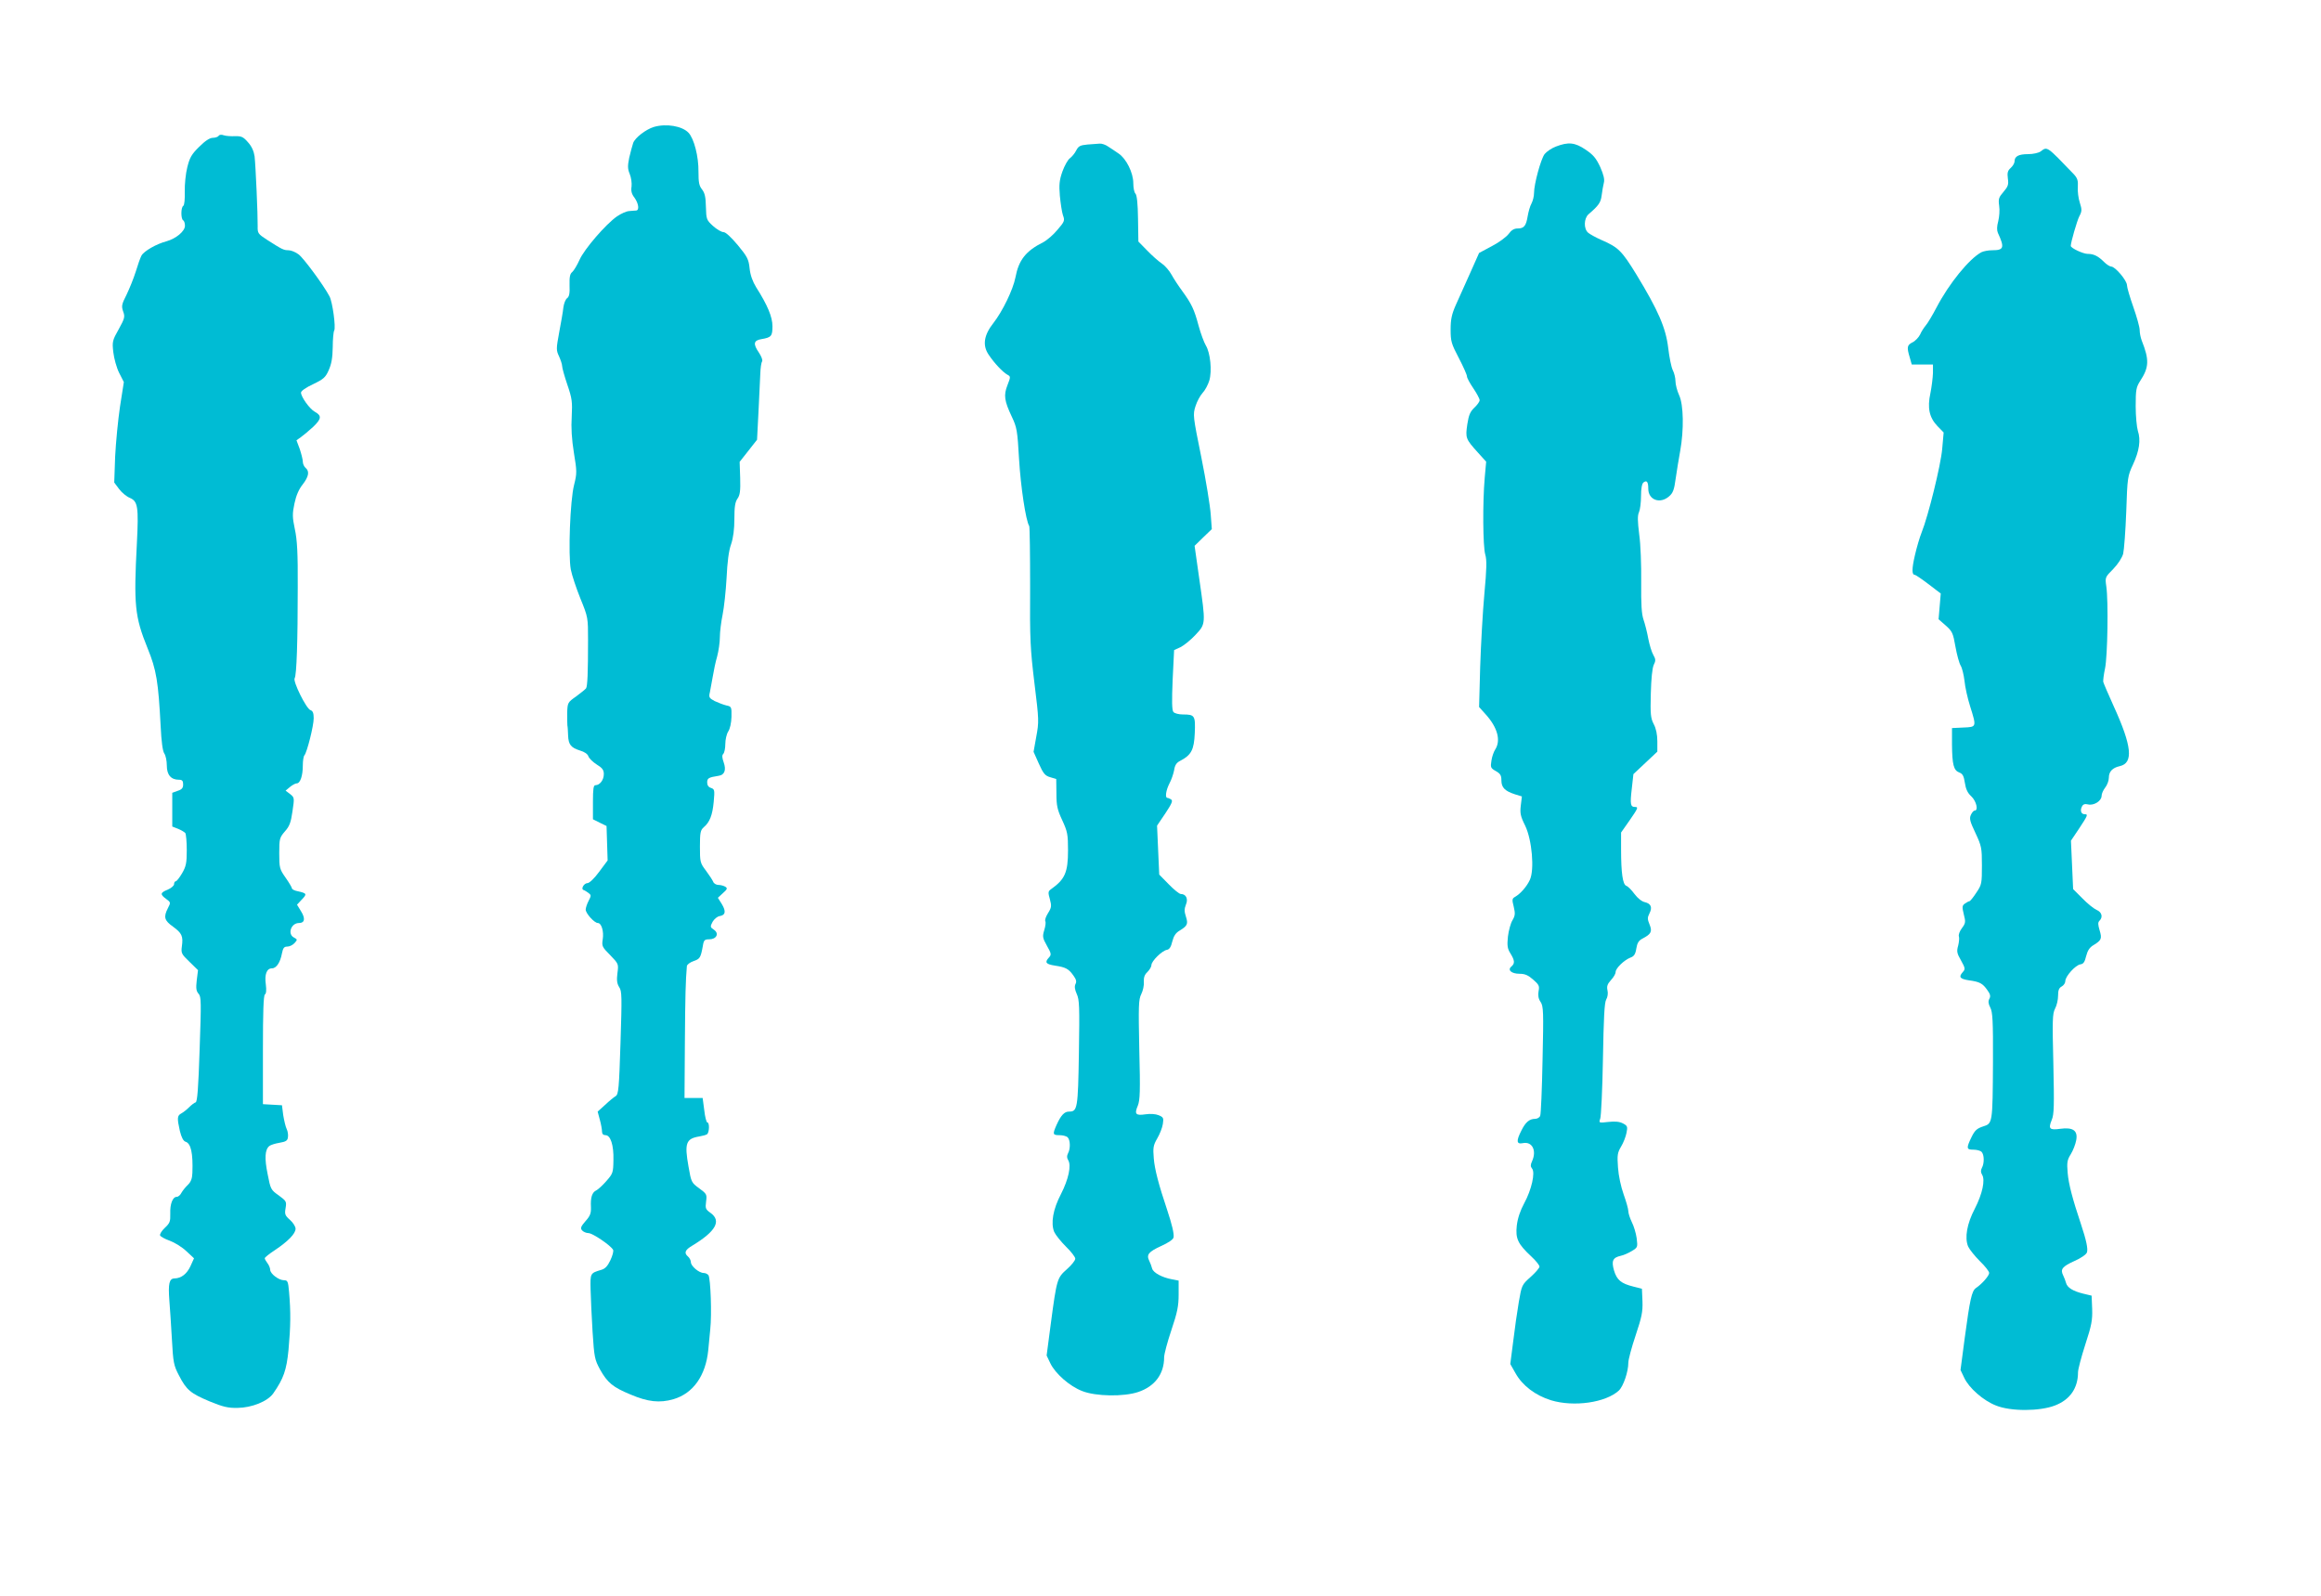
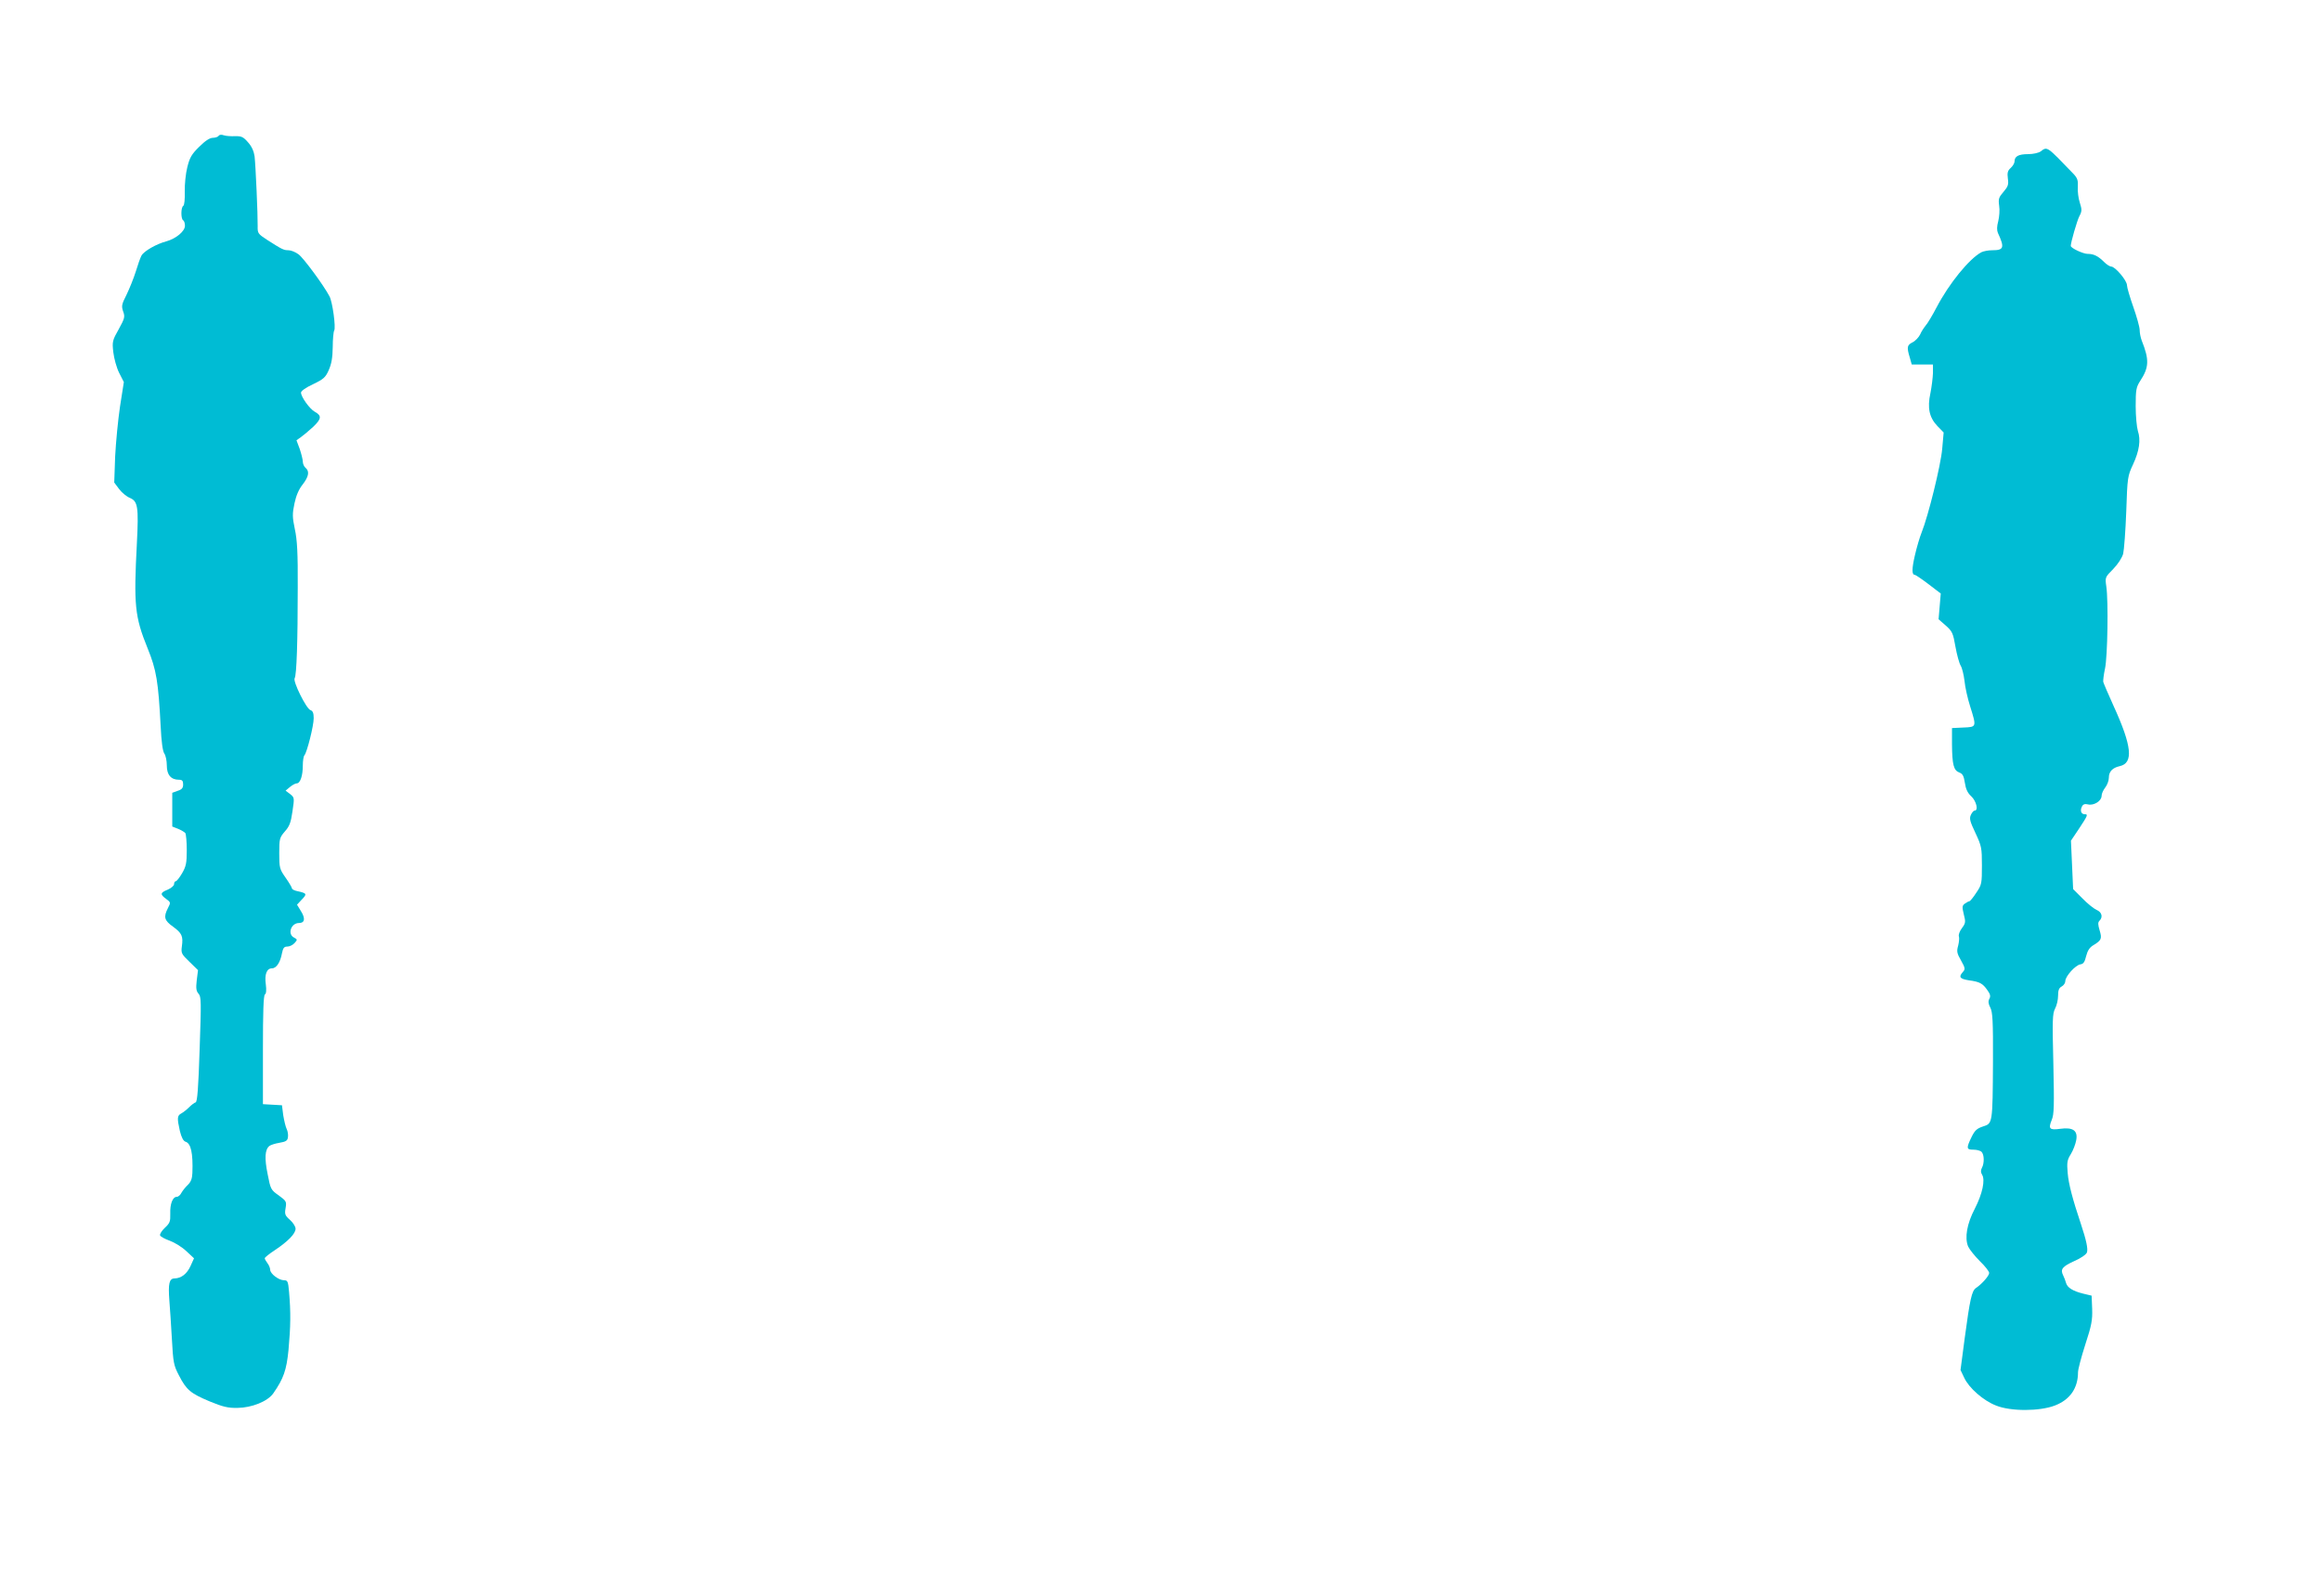
<svg xmlns="http://www.w3.org/2000/svg" version="1.0" width="1280pt" height="880pt" viewBox="0 0 1280 880" preserveAspectRatio="xMidYMid meet">
  <g transform="translate(0,880) scale(0.1,-0.1)" fill="#00bcd4" stroke="none">
-     <path d="M3606 8100 c-45 -14 -103 -59 -114 -88 -5 -15 -15 -52 -22 -82 -9 -45 -9 -61 3 -90 8 -19 12 -50 10 -68 -4 -24 0 -42 16 -62 23 -32 28 -70 9 -71 -7 0 -25 -2 -39 -3 -15 -1 -44 -14 -66 -29 -62 -43 -181 -181 -207 -240 -13 -29 -31 -59 -40 -67 -13 -10 -16 -28 -15 -73 2 -44 -2 -63 -13 -71 -9 -6 -18 -29 -21 -51 -2 -22 -13 -84 -23 -137 -17 -92 -17 -99 -1 -133 9 -20 17 -44 17 -53 0 -10 13 -57 29 -104 26 -76 28 -94 24 -175 -4 -61 0 -126 12 -200 17 -103 17 -113 1 -177 -22 -85 -33 -387 -18 -467 6 -31 30 -103 53 -160 42 -103 42 -105 42 -229 0 -179 -3 -254 -11 -266 -4 -5 -28 -25 -54 -44 -47 -33 -48 -35 -50 -89 0 -31 0 -63 1 -71 2 -8 3 -33 4 -56 2 -51 16 -67 66 -83 24 -7 42 -19 46 -32 4 -11 24 -31 46 -45 31 -19 39 -30 39 -53 0 -32 -22 -61 -46 -61 -11 0 -14 -19 -14 -94 l0 -94 38 -19 37 -18 3 -95 3 -95 -47 -63 c-26 -36 -54 -62 -64 -62 -19 0 -38 -32 -22 -38 5 -1 17 -9 27 -16 16 -12 16 -15 1 -44 -9 -17 -16 -39 -16 -48 0 -21 48 -74 67 -74 20 0 34 -46 27 -90 -6 -37 -3 -43 41 -87 46 -48 47 -48 40 -100 -5 -39 -2 -58 10 -77 15 -22 15 -53 7 -307 -8 -253 -11 -284 -27 -294 -9 -5 -36 -27 -58 -48 l-41 -37 12 -45 c7 -25 12 -54 12 -65 0 -13 7 -20 19 -20 28 0 46 -54 44 -137 -1 -70 -3 -75 -39 -116 -20 -23 -45 -46 -55 -51 -24 -11 -33 -40 -30 -93 1 -34 -4 -48 -30 -77 -26 -30 -29 -39 -19 -51 7 -8 23 -15 35 -15 23 0 123 -68 136 -92 4 -7 -3 -33 -15 -58 -15 -32 -29 -47 -51 -53 -60 -18 -60 -18 -58 -108 1 -46 6 -151 11 -234 9 -141 12 -153 41 -207 41 -73 71 -98 168 -138 96 -41 161 -48 237 -26 109 32 178 130 192 271 4 44 9 96 11 115 9 81 2 278 -10 298 -5 6 -16 12 -26 12 -26 0 -71 38 -71 60 0 9 -7 23 -15 30 -24 20 -18 37 23 61 129 78 162 136 101 180 -28 20 -30 25 -25 63 5 39 4 42 -38 73 -43 31 -44 34 -59 120 -23 129 -14 154 60 166 17 3 37 8 42 12 13 8 15 65 2 65 -5 0 -13 30 -17 67 l-9 68 -50 0 -50 0 2 305 c2 265 4 339 11 422 1 9 17 21 37 28 35 12 39 18 51 83 5 33 10 37 35 37 40 0 57 32 26 53 -21 14 -21 17 -7 44 9 15 26 29 38 31 33 5 37 26 13 66 l-22 35 28 26 c24 21 26 27 13 35 -8 5 -25 10 -38 10 -12 0 -26 8 -29 18 -4 9 -22 37 -40 61 -32 42 -33 48 -33 133 0 77 3 90 21 106 33 28 48 66 55 140 6 65 5 70 -15 77 -14 4 -21 15 -21 30 0 24 8 28 64 37 32 5 42 32 27 74 -9 26 -10 39 -2 47 6 6 11 31 11 54 0 24 7 55 16 69 10 15 17 47 18 81 1 55 0 57 -29 63 -16 4 -45 15 -64 24 -30 16 -33 21 -26 49 3 18 10 57 16 87 5 30 15 80 24 110 8 30 15 78 15 107 0 28 7 84 15 123 8 39 18 131 22 203 4 87 12 151 25 186 12 36 18 83 18 140 0 66 4 92 17 111 14 20 17 42 15 114 l-3 89 48 61 48 61 8 155 c4 85 9 180 10 210 1 30 5 60 10 67 4 7 -4 28 -18 49 -33 48 -29 67 15 74 54 9 60 17 60 71 0 51 -27 116 -90 215 -19 31 -32 66 -36 104 -5 50 -13 65 -65 128 -38 45 -67 72 -79 72 -11 0 -37 15 -58 34 -36 33 -37 37 -39 105 -1 54 -6 76 -21 96 -17 21 -20 40 -20 98 1 83 -24 182 -55 215 -35 37 -122 52 -191 32z" />
    <path d="M1206 8051 c-4 -6 -19 -11 -32 -11 -17 0 -42 -16 -76 -50 -42 -41 -52 -60 -65 -112 -9 -35 -15 -95 -14 -135 1 -41 -2 -74 -8 -78 -14 -8 -14 -72 -1 -80 6 -3 10 -17 10 -30 0 -30 -49 -71 -103 -86 -54 -14 -124 -54 -137 -79 -6 -11 -20 -50 -31 -87 -12 -38 -35 -95 -51 -128 -27 -53 -29 -63 -19 -92 11 -30 9 -38 -24 -98 -35 -62 -37 -69 -30 -128 4 -34 18 -85 32 -113 l26 -51 -21 -134 c-11 -74 -23 -198 -27 -277 l-5 -143 27 -36 c15 -20 42 -42 60 -49 43 -19 48 -49 38 -248 -18 -342 -12 -406 59 -581 49 -120 59 -184 72 -430 4 -84 11 -137 20 -150 8 -11 14 -41 14 -67 0 -51 23 -78 67 -78 18 0 23 -6 23 -26 0 -19 -7 -28 -30 -35 l-30 -11 0 -93 0 -93 33 -13 c17 -7 35 -18 39 -23 4 -6 8 -48 8 -94 0 -72 -4 -90 -26 -128 -14 -24 -30 -44 -35 -44 -5 0 -9 -7 -9 -16 0 -8 -16 -22 -35 -30 -42 -17 -43 -26 -9 -51 26 -19 26 -20 10 -51 -25 -49 -20 -68 28 -102 49 -36 57 -52 49 -109 -5 -37 -2 -43 42 -85 l47 -46 -7 -56 c-5 -44 -3 -59 10 -74 15 -16 15 -45 6 -306 -7 -218 -13 -290 -22 -293 -7 -2 -23 -14 -36 -27 -13 -13 -32 -28 -43 -34 -23 -12 -24 -26 -8 -97 9 -36 19 -55 31 -59 30 -9 42 -63 38 -172 -1 -31 -8 -49 -24 -65 -13 -12 -29 -32 -36 -44 -6 -13 -18 -23 -26 -23 -23 0 -38 -40 -36 -93 1 -43 -2 -52 -30 -78 -17 -16 -29 -35 -26 -42 2 -6 27 -20 53 -29 27 -10 68 -35 91 -57 l43 -40 -19 -42 c-20 -44 -51 -68 -88 -69 -30 0 -36 -29 -29 -122 3 -40 10 -136 14 -213 7 -129 10 -145 39 -200 41 -80 64 -99 169 -143 73 -30 101 -37 154 -36 79 1 166 36 197 80 57 82 73 128 84 239 12 131 13 209 3 322 -5 57 -8 63 -28 63 -29 0 -76 36 -76 58 0 9 -7 26 -15 36 -8 11 -15 23 -15 27 0 5 25 25 56 45 73 49 114 91 114 118 0 12 -14 34 -31 49 -27 24 -30 31 -24 65 6 36 4 39 -38 70 -43 30 -45 34 -61 117 -18 88 -15 135 9 155 7 6 32 14 56 18 36 6 45 12 47 31 2 13 -1 33 -7 45 -6 12 -14 46 -19 76 l-7 55 -53 3 -52 3 0 299 c0 208 3 301 11 306 7 4 9 24 5 55 -8 56 5 89 34 89 24 0 46 33 55 83 6 30 12 37 30 37 12 0 30 9 39 19 17 19 17 20 -3 31 -37 19 -16 80 28 80 32 0 36 25 11 65 l-22 36 27 29 c29 30 27 34 -22 45 -18 3 -33 11 -33 16 0 5 -16 32 -35 59 -33 47 -35 54 -35 135 0 80 2 86 31 120 26 29 33 49 42 111 11 74 11 76 -13 95 l-25 19 24 20 c13 11 30 20 37 20 20 0 34 42 34 99 0 26 4 51 9 56 14 16 51 162 51 204 0 29 -5 41 -18 45 -23 8 -98 159 -87 176 11 17 17 207 17 500 1 189 -3 263 -16 322 -14 67 -14 85 -2 142 9 43 24 78 45 104 34 44 39 73 16 92 -8 7 -15 22 -15 34 0 11 -8 43 -17 70 l-18 48 24 17 c13 9 44 35 68 57 47 45 48 62 8 84 -27 15 -75 81 -75 105 0 9 27 28 66 46 58 28 69 37 87 78 15 34 21 67 22 126 0 44 4 86 8 92 10 16 -9 158 -26 189 -32 61 -143 211 -170 231 -17 13 -42 23 -56 23 -27 0 -36 5 -119 58 -49 32 -52 36 -51 75 1 59 -11 333 -17 385 -4 28 -16 55 -36 77 -26 30 -36 35 -72 34 -22 -1 -51 1 -62 5 -13 5 -25 3 -28 -3z" />
-     <path d="M5997 8003 c-40 -4 -49 -8 -62 -33 -8 -16 -24 -35 -35 -43 -11 -8 -29 -40 -41 -73 -17 -48 -19 -73 -14 -134 4 -41 11 -89 17 -107 11 -29 9 -35 -30 -80 -22 -27 -58 -58 -79 -69 -96 -48 -135 -98 -153 -194 -13 -67 -71 -187 -122 -252 -52 -66 -61 -123 -25 -175 30 -45 76 -94 102 -109 19 -10 19 -12 1 -58 -22 -56 -17 -87 24 -174 28 -59 31 -76 40 -235 9 -150 37 -338 56 -368 3 -6 5 -156 5 -334 -2 -293 1 -344 24 -534 25 -202 25 -212 10 -293 l-15 -84 29 -65 c25 -56 35 -67 63 -75 l33 -10 1 -79 c0 -68 5 -90 32 -148 29 -63 32 -78 32 -166 0 -122 -17 -160 -93 -214 -17 -12 -18 -18 -7 -56 10 -37 9 -46 -10 -76 -12 -19 -19 -39 -15 -45 3 -5 1 -27 -6 -49 -11 -36 -9 -44 15 -87 24 -42 25 -49 11 -64 -25 -27 -18 -37 33 -45 59 -9 75 -17 102 -55 16 -22 18 -34 11 -47 -6 -13 -4 -29 7 -54 15 -32 16 -70 12 -326 -5 -309 -8 -323 -55 -323 -25 0 -44 -20 -68 -73 -23 -52 -22 -57 16 -57 18 0 38 -5 45 -12 15 -15 16 -63 2 -88 -7 -14 -7 -25 1 -38 18 -29 2 -105 -40 -187 -44 -84 -57 -161 -37 -209 8 -17 37 -53 65 -81 28 -27 51 -57 51 -66 0 -10 -21 -36 -46 -58 -54 -48 -56 -53 -89 -301 l-23 -175 20 -42 c27 -57 106 -127 176 -154 75 -30 231 -32 310 -5 91 31 142 99 142 191 0 17 18 85 40 150 33 98 40 133 40 196 l0 77 -36 7 c-55 10 -103 36 -110 59 -3 12 -10 31 -16 43 -17 34 -4 50 66 82 40 18 66 36 68 47 4 19 -9 73 -36 154 -46 137 -68 221 -73 281 -5 60 -3 73 19 111 14 24 28 59 31 80 5 33 3 37 -23 48 -17 7 -46 9 -73 5 -54 -8 -62 1 -42 48 12 30 14 80 8 309 -5 244 -4 276 11 306 9 18 16 48 14 67 -1 25 4 40 20 55 12 12 22 29 22 38 0 22 58 79 85 84 14 2 23 16 30 46 8 31 19 48 42 61 42 26 46 36 33 77 -9 27 -9 42 0 65 14 32 1 59 -28 59 -8 0 -38 24 -67 54 l-52 53 -6 135 -6 135 46 68 c35 53 42 69 32 76 -8 5 -17 9 -21 9 -14 0 -8 42 11 79 11 20 22 53 26 73 4 28 13 42 33 52 62 32 77 61 81 153 4 97 0 103 -65 103 -23 0 -47 6 -53 14 -8 10 -9 59 -4 177 l8 164 35 16 c20 10 57 40 83 68 57 61 57 58 21 308 l-26 183 47 46 48 46 -6 81 c-3 45 -26 187 -52 316 -46 227 -47 234 -32 281 8 26 26 59 39 73 14 15 30 45 37 68 16 53 6 153 -19 194 -10 17 -28 65 -40 109 -24 90 -39 121 -90 191 -20 27 -47 68 -59 90 -12 22 -36 50 -54 62 -18 12 -54 44 -80 71 l-49 50 -2 126 c-1 81 -6 130 -14 138 -7 7 -12 32 -12 58 0 57 -39 136 -82 164 -17 12 -43 29 -57 38 -14 10 -35 17 -46 16 -11 -1 -41 -3 -68 -5z" />
-     <path d="M8581 7992 c-24 -9 -52 -28 -63 -42 -21 -29 -58 -165 -58 -214 0 -17 -6 -43 -14 -58 -8 -14 -17 -46 -21 -70 -9 -54 -20 -68 -56 -68 -19 0 -34 -9 -49 -30 -12 -16 -53 -47 -92 -67 l-71 -38 -49 -110 c-27 -60 -63 -140 -79 -176 -23 -52 -29 -80 -29 -137 0 -64 4 -78 45 -156 25 -48 45 -93 45 -101 0 -9 16 -38 35 -66 19 -28 35 -58 35 -66 0 -8 -13 -26 -29 -41 -23 -22 -31 -40 -39 -92 -11 -75 -9 -81 57 -154 l47 -52 -8 -89 c-12 -137 -10 -380 3 -423 9 -30 8 -78 -5 -218 -9 -98 -19 -279 -23 -401 l-6 -222 36 -40 c66 -73 85 -144 53 -194 -8 -12 -18 -40 -21 -62 -6 -37 -4 -41 24 -57 25 -14 31 -24 31 -51 0 -40 19 -59 74 -77 l39 -12 -6 -50 c-5 -42 -2 -59 24 -111 38 -79 52 -243 26 -299 -17 -37 -52 -77 -82 -94 -16 -9 -17 -15 -7 -54 9 -38 8 -49 -7 -75 -10 -16 -21 -57 -25 -90 -5 -50 -3 -66 14 -93 24 -39 25 -55 5 -72 -23 -19 0 -40 46 -40 29 0 47 -8 74 -32 32 -28 36 -35 30 -64 -4 -23 -1 -42 11 -59 16 -24 17 -54 11 -319 -3 -161 -9 -300 -13 -309 -3 -9 -16 -17 -28 -17 -31 0 -53 -18 -76 -65 -29 -57 -27 -76 8 -69 52 11 78 -41 51 -100 -9 -19 -9 -29 0 -40 19 -22 -3 -118 -43 -191 -22 -41 -36 -82 -41 -123 -8 -72 5 -101 80 -171 25 -23 45 -48 45 -56 0 -7 -22 -33 -49 -57 -48 -43 -49 -45 -65 -138 -9 -52 -23 -151 -31 -218 l-16 -124 29 -51 c38 -68 109 -122 196 -149 126 -38 302 -13 374 54 25 24 52 104 52 153 0 17 18 85 40 150 34 102 40 130 38 189 l-3 69 -47 12 c-68 17 -91 36 -107 89 -15 53 -7 71 38 81 15 3 42 15 60 26 33 20 33 21 27 71 -4 28 -16 68 -27 89 -10 21 -19 48 -19 60 0 12 -12 54 -26 93 -15 42 -28 103 -31 148 -5 68 -3 81 17 115 13 21 26 55 30 76 7 34 5 39 -20 52 -19 10 -44 12 -80 8 -53 -6 -53 -6 -45 18 5 13 12 161 15 329 4 225 8 311 18 328 8 13 11 35 7 51 -5 22 0 35 19 56 15 16 26 35 26 45 0 20 46 65 81 79 20 7 28 18 33 50 5 31 13 44 34 55 48 25 55 39 39 78 -12 29 -12 38 -1 60 18 34 9 55 -25 63 -16 3 -40 22 -57 45 -16 22 -36 42 -45 45 -20 7 -29 71 -29 202 l0 92 45 64 c49 71 52 77 31 77 -24 0 -27 15 -17 100 l9 81 66 62 66 62 0 57 c0 37 -7 71 -20 95 -17 33 -19 55 -16 168 2 81 8 141 16 158 12 24 11 32 -2 55 -9 15 -21 55 -28 90 -6 34 -18 81 -26 104 -11 33 -14 82 -13 208 1 92 -3 208 -11 263 -9 74 -10 104 -1 123 6 14 11 53 11 88 0 41 5 68 13 75 19 15 27 4 27 -34 0 -62 65 -86 115 -42 21 18 28 36 36 97 6 41 17 110 25 153 21 116 19 255 -6 308 -11 24 -20 59 -20 77 0 18 -7 46 -15 61 -8 16 -19 71 -25 122 -13 111 -56 209 -176 406 -80 130 -99 149 -191 189 -32 14 -66 33 -75 41 -25 22 -23 78 2 101 57 49 68 65 73 105 3 23 8 54 12 69 5 18 -1 44 -20 87 -23 49 -38 67 -81 96 -59 40 -95 43 -163 17z" />
    <path d="M11254 7965 c-11 -8 -41 -15 -69 -15 -53 0 -75 -12 -75 -40 0 -9 -9 -25 -21 -36 -17 -15 -20 -27 -16 -58 5 -34 1 -45 -24 -74 -26 -30 -29 -39 -24 -76 4 -23 1 -62 -5 -86 -8 -29 -8 -50 -2 -64 38 -82 33 -96 -31 -96 -21 0 -48 -5 -60 -11 -67 -36 -178 -172 -247 -304 -23 -44 -50 -89 -60 -100 -9 -11 -24 -33 -31 -50 -8 -16 -27 -36 -42 -43 -30 -15 -32 -27 -15 -83 l11 -39 59 0 58 0 0 -47 c-1 -27 -7 -76 -14 -111 -18 -82 -6 -135 39 -182 l34 -35 -8 -90 c-8 -92 -77 -370 -113 -460 -11 -27 -28 -85 -38 -129 -17 -74 -17 -106 0 -106 4 0 38 -23 75 -51 l68 -52 -6 -71 -6 -71 40 -35 c36 -32 40 -42 53 -116 8 -45 21 -92 29 -105 8 -13 17 -51 21 -84 3 -33 17 -96 31 -140 36 -115 36 -114 -37 -117 l-63 -3 0 -90 c1 -112 9 -143 40 -155 19 -7 25 -19 31 -57 5 -34 15 -56 35 -74 28 -26 41 -79 19 -79 -6 0 -15 -11 -21 -24 -9 -20 -5 -36 25 -99 34 -73 36 -82 36 -180 0 -99 -1 -106 -31 -150 -17 -26 -34 -47 -38 -47 -4 0 -15 -6 -25 -13 -15 -11 -16 -18 -6 -59 11 -42 10 -49 -10 -76 -13 -17 -20 -37 -17 -46 3 -8 1 -31 -4 -51 -9 -31 -7 -42 16 -82 23 -41 24 -48 10 -63 -25 -28 -17 -38 33 -46 60 -8 76 -17 102 -54 16 -22 19 -34 11 -48 -7 -13 -6 -27 5 -48 13 -24 16 -73 15 -299 -2 -343 -2 -340 -55 -357 -33 -11 -45 -21 -63 -58 -30 -62 -29 -70 10 -70 18 0 38 -5 45 -12 15 -15 16 -63 2 -88 -7 -14 -7 -25 1 -38 18 -29 2 -105 -40 -187 -44 -84 -57 -161 -37 -209 8 -17 37 -53 65 -81 28 -27 51 -56 51 -65 0 -15 -39 -60 -73 -83 -23 -16 -33 -61 -62 -277 l-23 -175 20 -42 c26 -57 106 -127 176 -154 81 -33 241 -32 324 0 84 32 128 96 128 184 0 15 18 84 40 152 35 107 40 135 38 197 l-3 73 -46 11 c-57 14 -88 33 -95 59 -3 11 -10 30 -16 42 -17 34 -4 49 62 79 35 15 65 36 69 47 7 19 -3 67 -33 157 -46 137 -68 221 -73 281 -5 58 -3 72 17 104 13 21 26 55 30 77 10 53 -17 73 -89 63 -58 -8 -66 0 -46 49 13 30 14 78 9 308 -6 243 -5 277 9 305 10 18 17 50 17 72 0 30 5 43 20 51 11 6 20 19 20 30 0 26 56 88 83 92 17 2 24 13 32 46 8 31 19 48 42 61 42 26 46 35 32 81 -9 31 -10 43 -1 52 21 21 13 48 -15 60 -16 7 -51 35 -79 64 l-51 51 -6 134 -6 133 45 67 c48 73 51 79 30 79 -19 0 -26 21 -14 43 6 12 16 15 33 11 32 -8 75 19 75 47 0 12 9 32 20 46 11 14 20 38 20 54 0 34 20 55 60 64 77 17 67 111 -33 330 -30 66 -56 127 -58 135 -1 8 3 42 10 74 14 66 19 371 7 452 -7 50 -7 51 38 96 27 28 48 61 55 84 5 22 13 126 17 233 6 188 8 197 37 259 35 75 44 136 27 186 -6 20 -12 81 -12 136 0 90 3 105 24 138 50 76 52 117 9 225 -6 16 -11 41 -11 57 0 16 -16 73 -35 127 -19 54 -35 108 -35 120 0 26 -65 103 -87 103 -7 0 -25 11 -39 25 -33 33 -57 45 -91 45 -25 0 -93 32 -93 44 0 19 34 137 47 163 15 28 15 37 3 75 -8 24 -13 63 -11 87 2 35 -2 48 -22 70 -151 157 -146 154 -183 126z" />
  </g>
</svg>